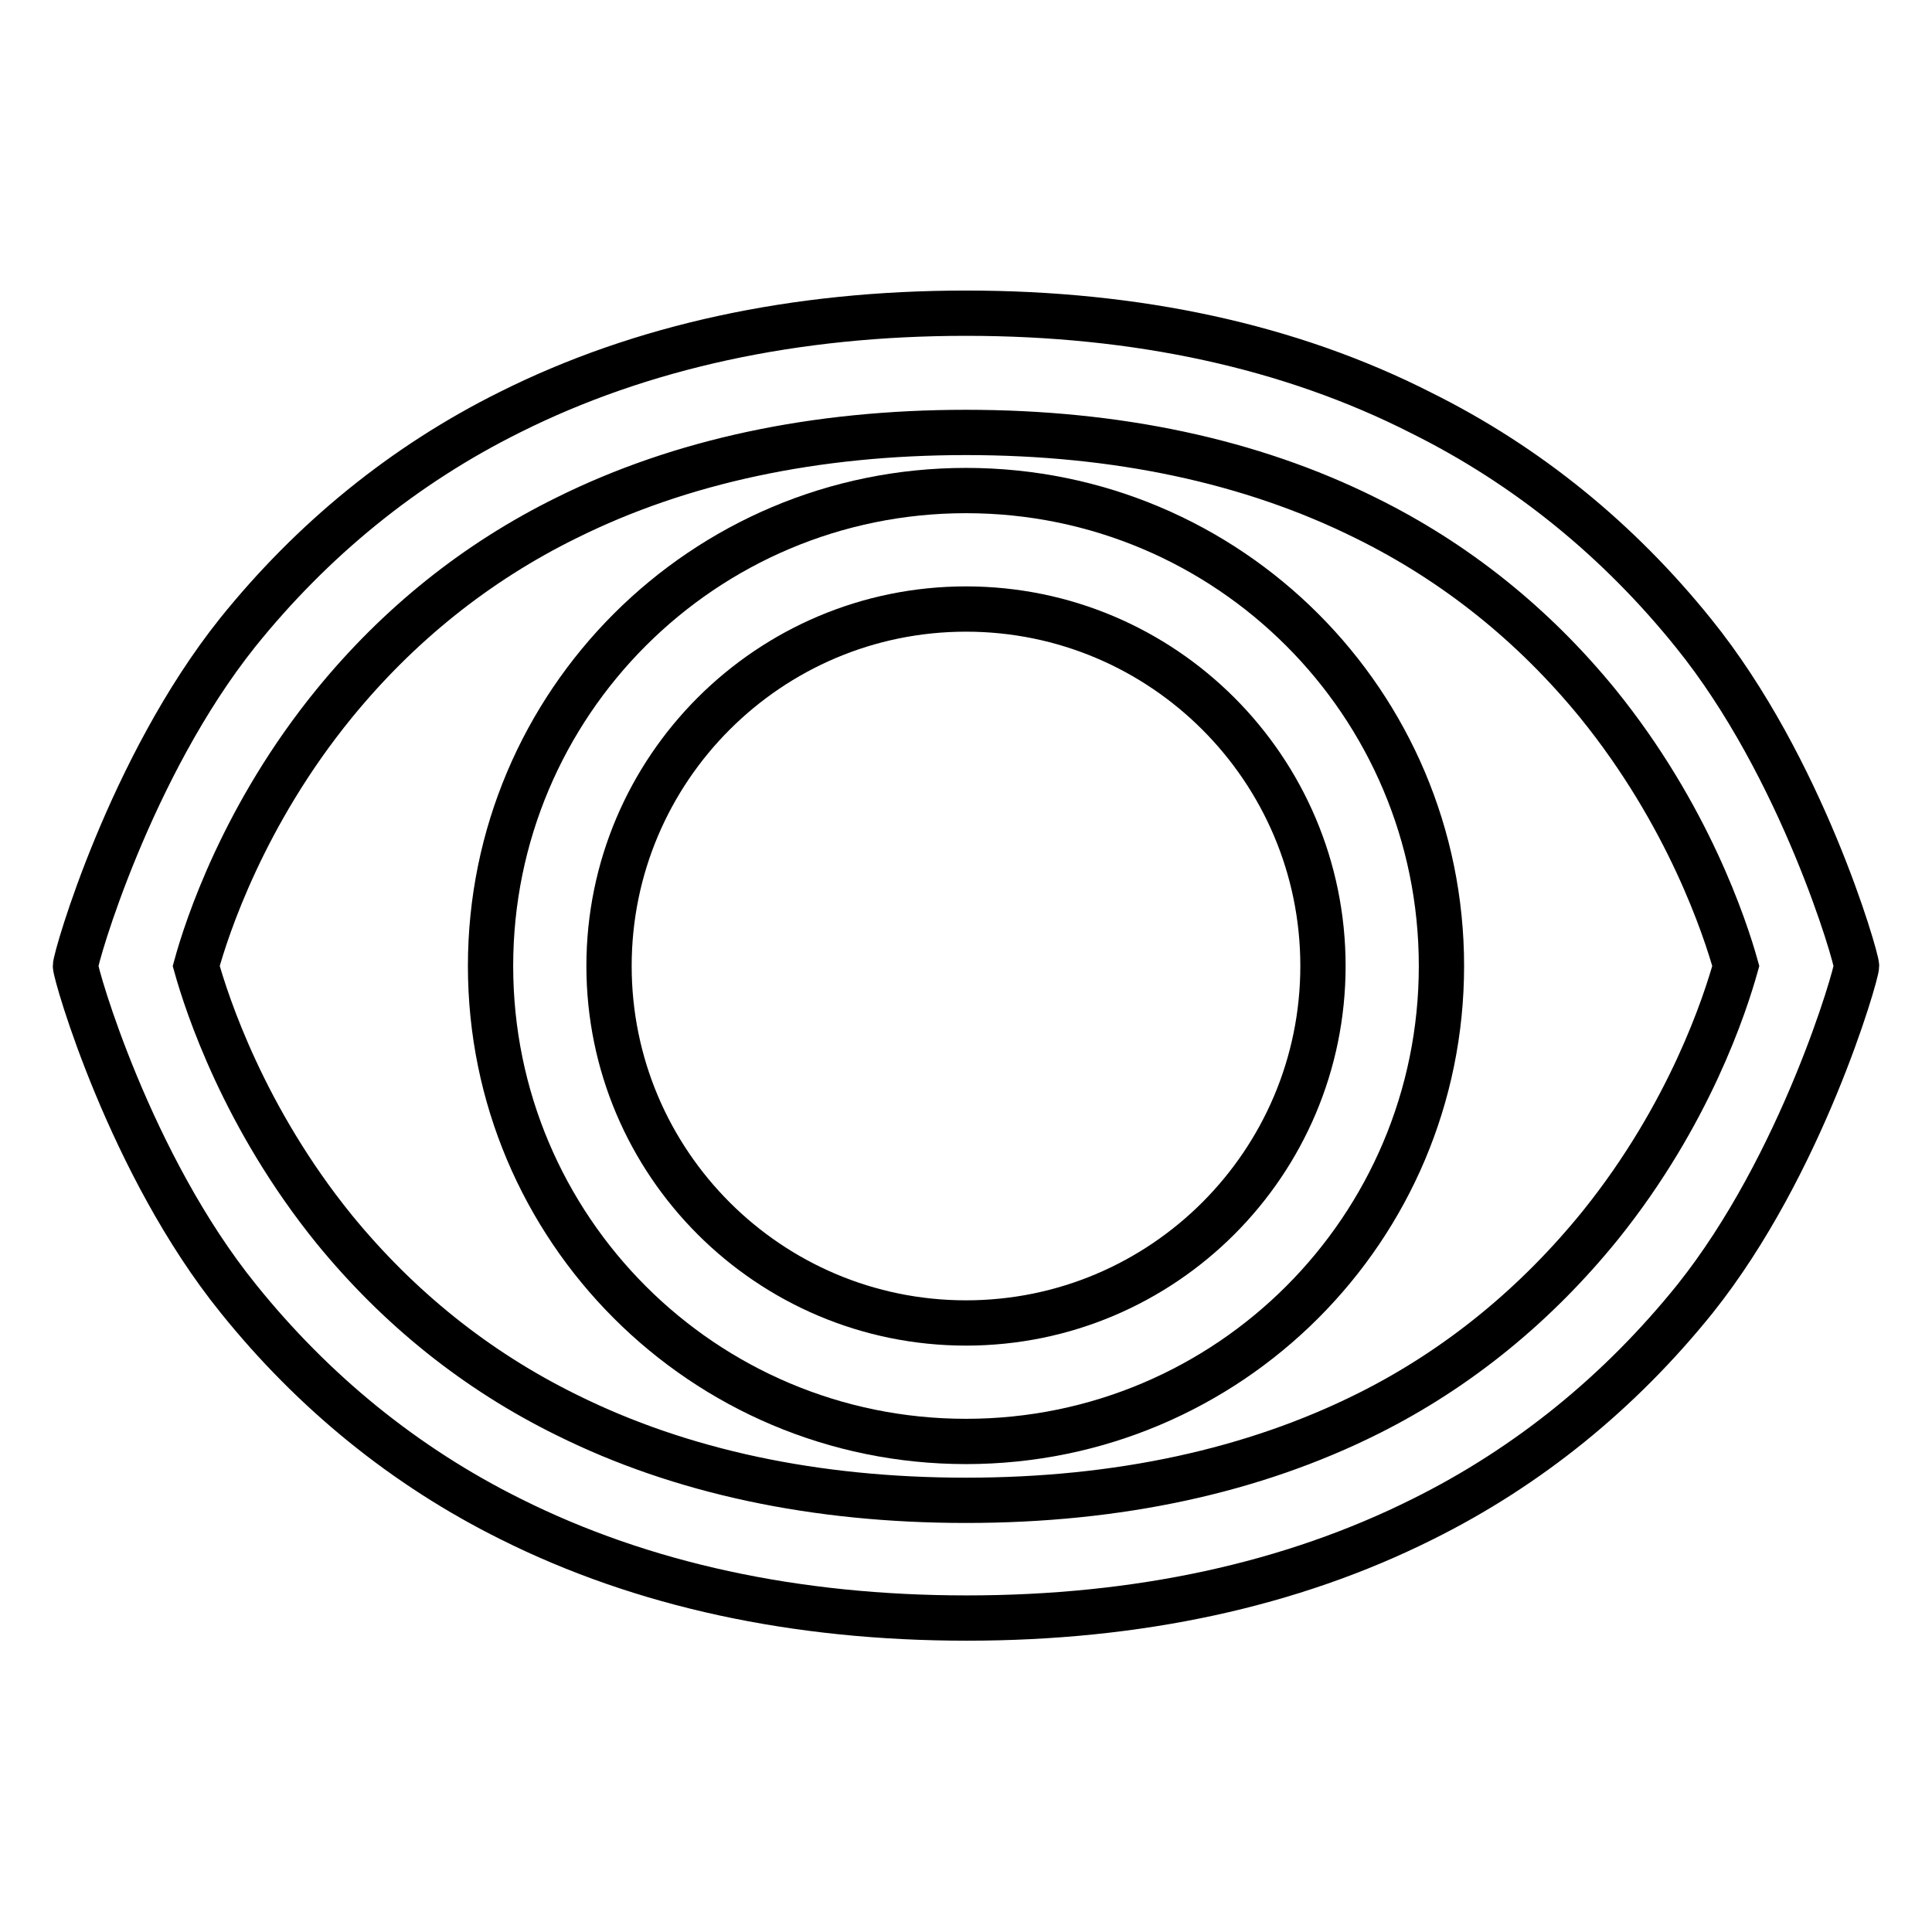
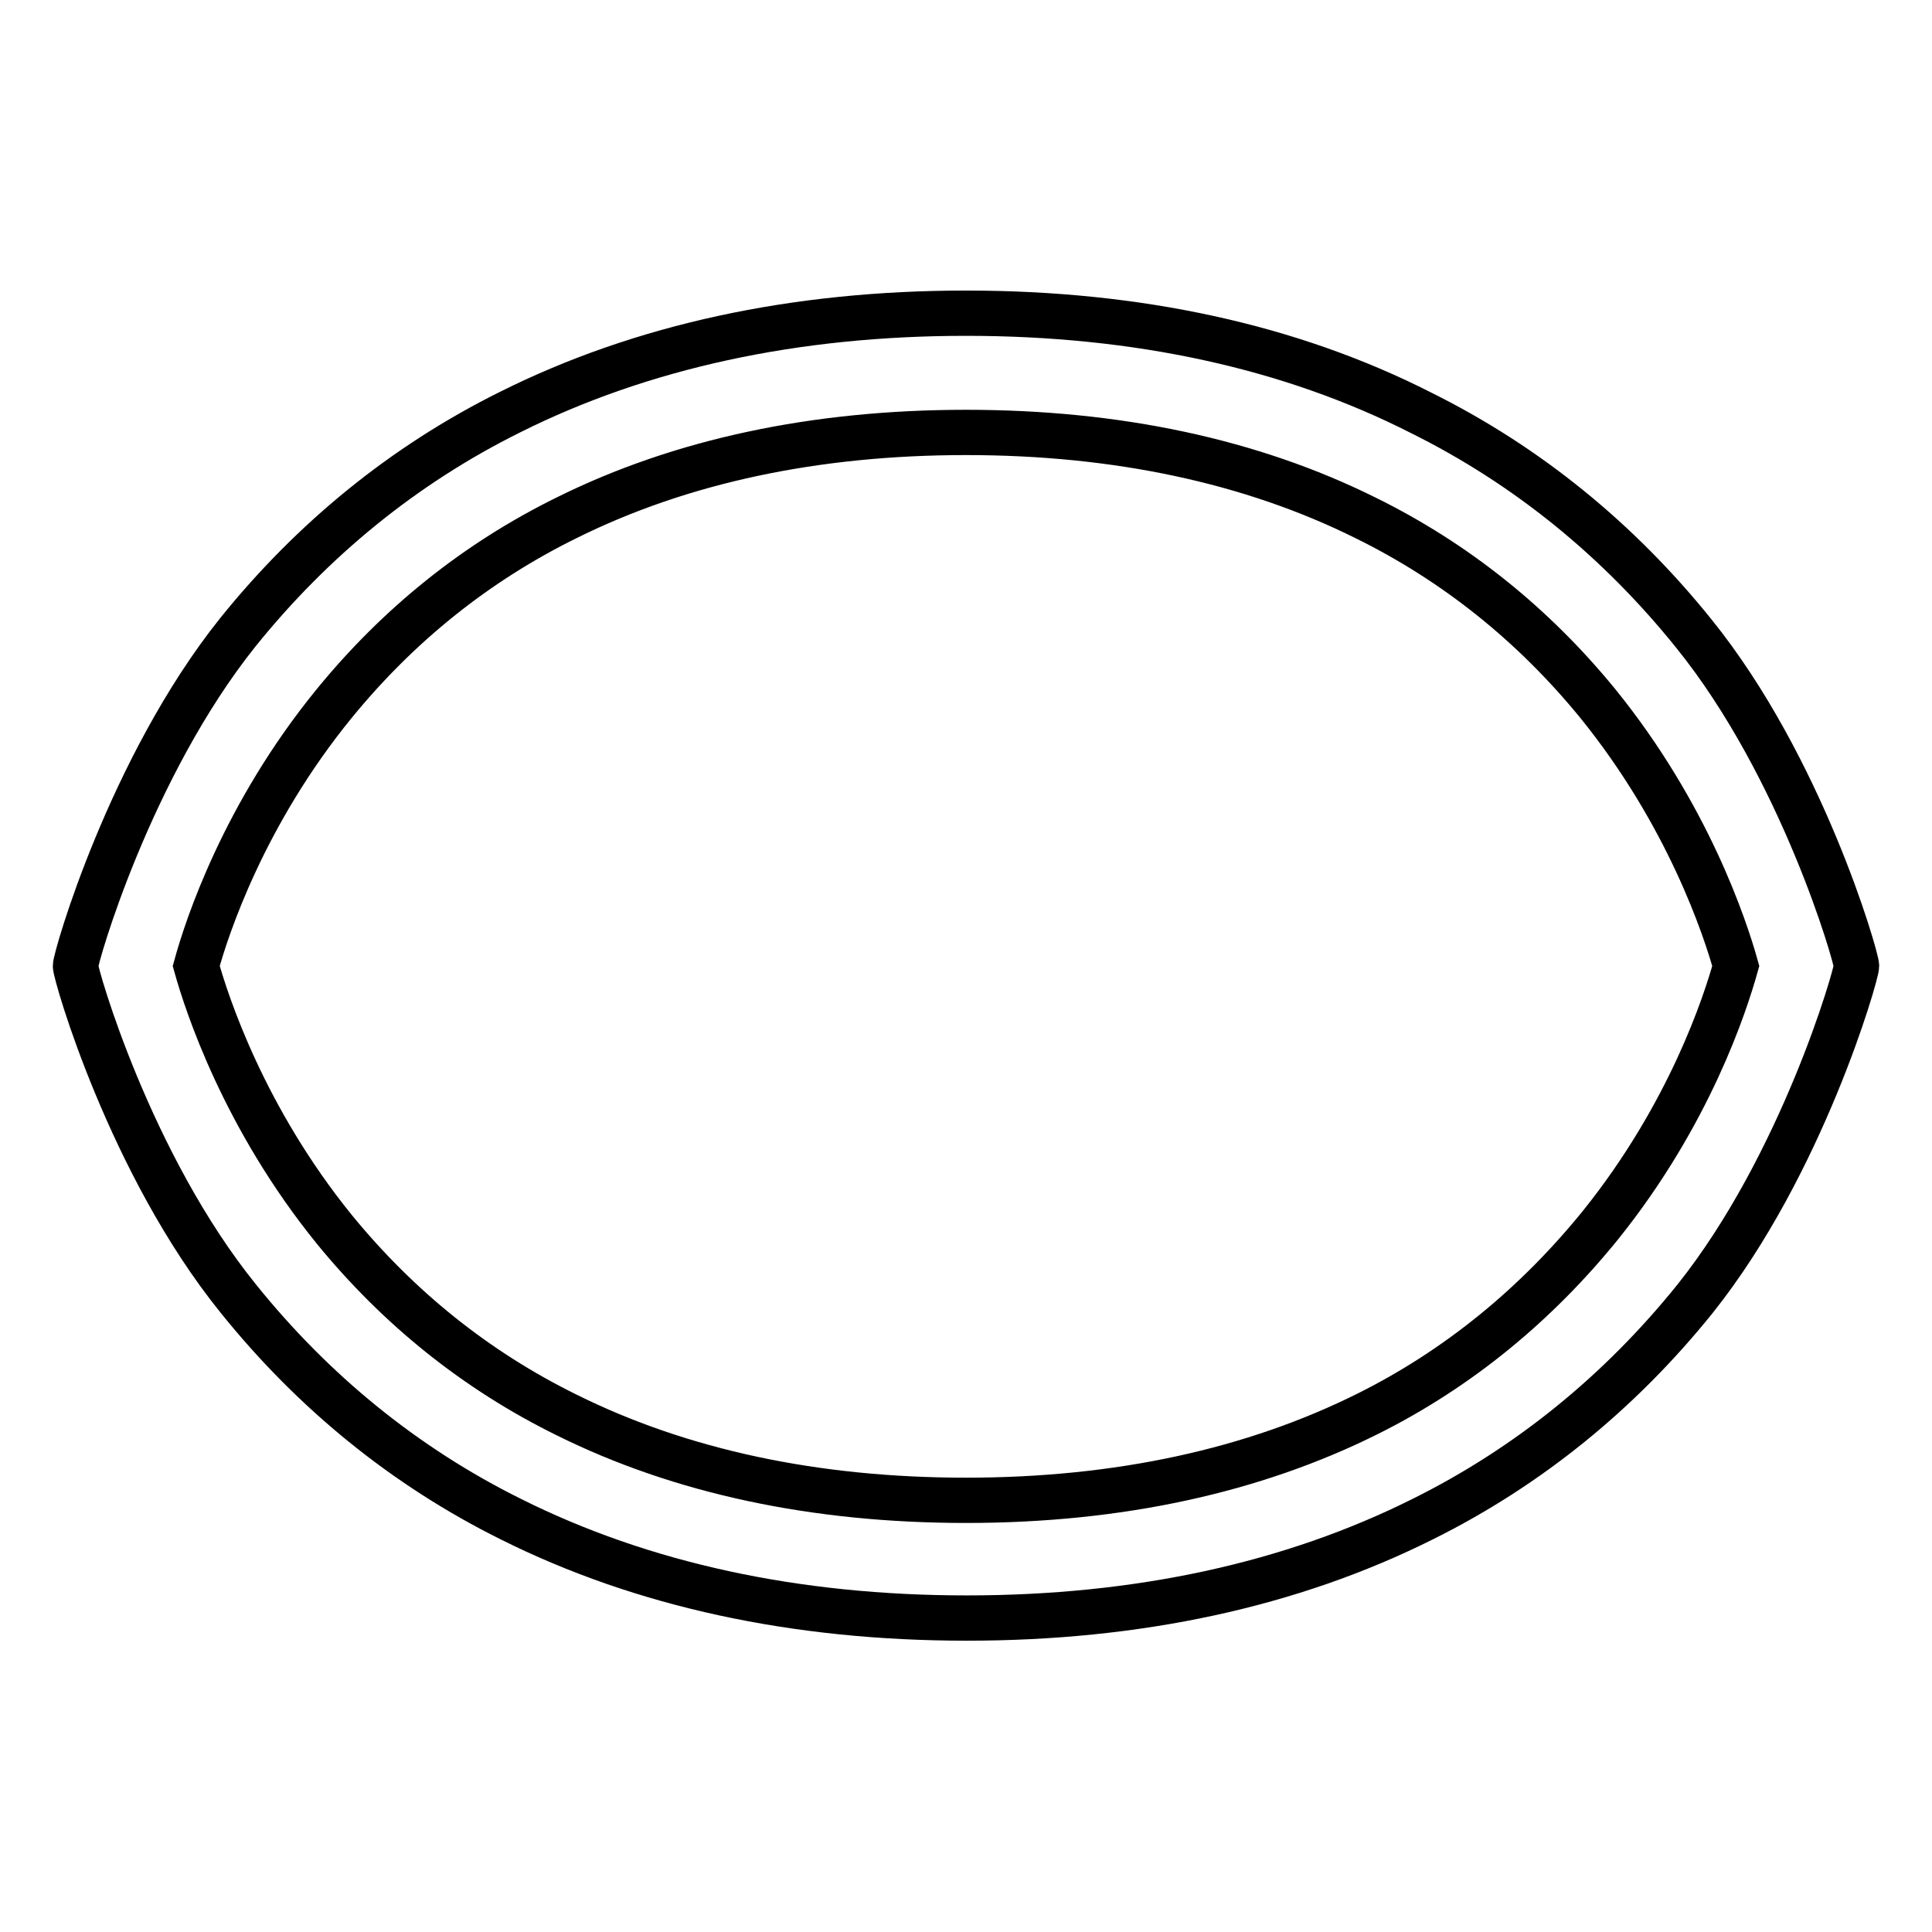
<svg xmlns="http://www.w3.org/2000/svg" version="1.1" x="0px" y="0px" viewBox="0 0 256 256" enable-background="new 0 0 256 256" xml:space="preserve">
  <g>
    <g>
      <path stroke-width="6" fill-opacity="0" stroke="#000000" d="M246,128c0-1.1-7.2-26.3-21.6-44.1c-9.9-12.3-22-22.2-36.1-29.2C171,45.9,150.7,41.5,128,41.5c-22.7,0-43,4.4-60.4,13.1c-14.1,7-26.2,16.9-36.1,29.2C17.2,101.7,10,126.9,10,128c0,1.1,7.2,26.3,21.6,44.1c9.9,12.3,22,22.2,36.1,29.2c17.4,8.7,37.7,13.1,60.4,13.1c22.7,0,43-4.4,60.4-13.1c14.1-7,26.2-16.9,36.1-29.2C238.8,154.3,246,129.1,246,128z M212.1,162.3c-8.5,10.5-18.8,19-30.8,25c-15.2,7.6-33.1,11.5-53.3,11.5c-20,0-37.8-3.8-52.9-11.3c-12-5.9-22.3-14.2-30.8-24.6C32.3,148.1,27.4,133,26,128c1.4-5.1,6.3-20.1,18.3-34.8c8.5-10.4,18.8-18.7,30.8-24.6C90.2,61.1,108,57.3,128,57.3c20,0,37.8,3.8,52.9,11.3c12,5.9,22.3,14.2,30.8,24.6c12,14.8,16.9,29.8,18.3,34.8C228.6,133,223.9,147.6,212.1,162.3z" />
-       <path stroke-width="6" fill-opacity="0" stroke="#000000" d="M128,65c-34.8,0-63,28.2-63,63s28.2,63,63,63c34.8,0,63-28.2,63-63C191,93.2,162.8,65,128,65z M128,175.3c-26.1,0-47.3-21.2-47.3-47.3c0-26.1,21.2-47.3,47.3-47.3c26.1,0,47.3,21.2,47.3,47.3C175.3,154.1,154.1,175.3,128,175.3z" />
    </g>
  </g>
</svg>